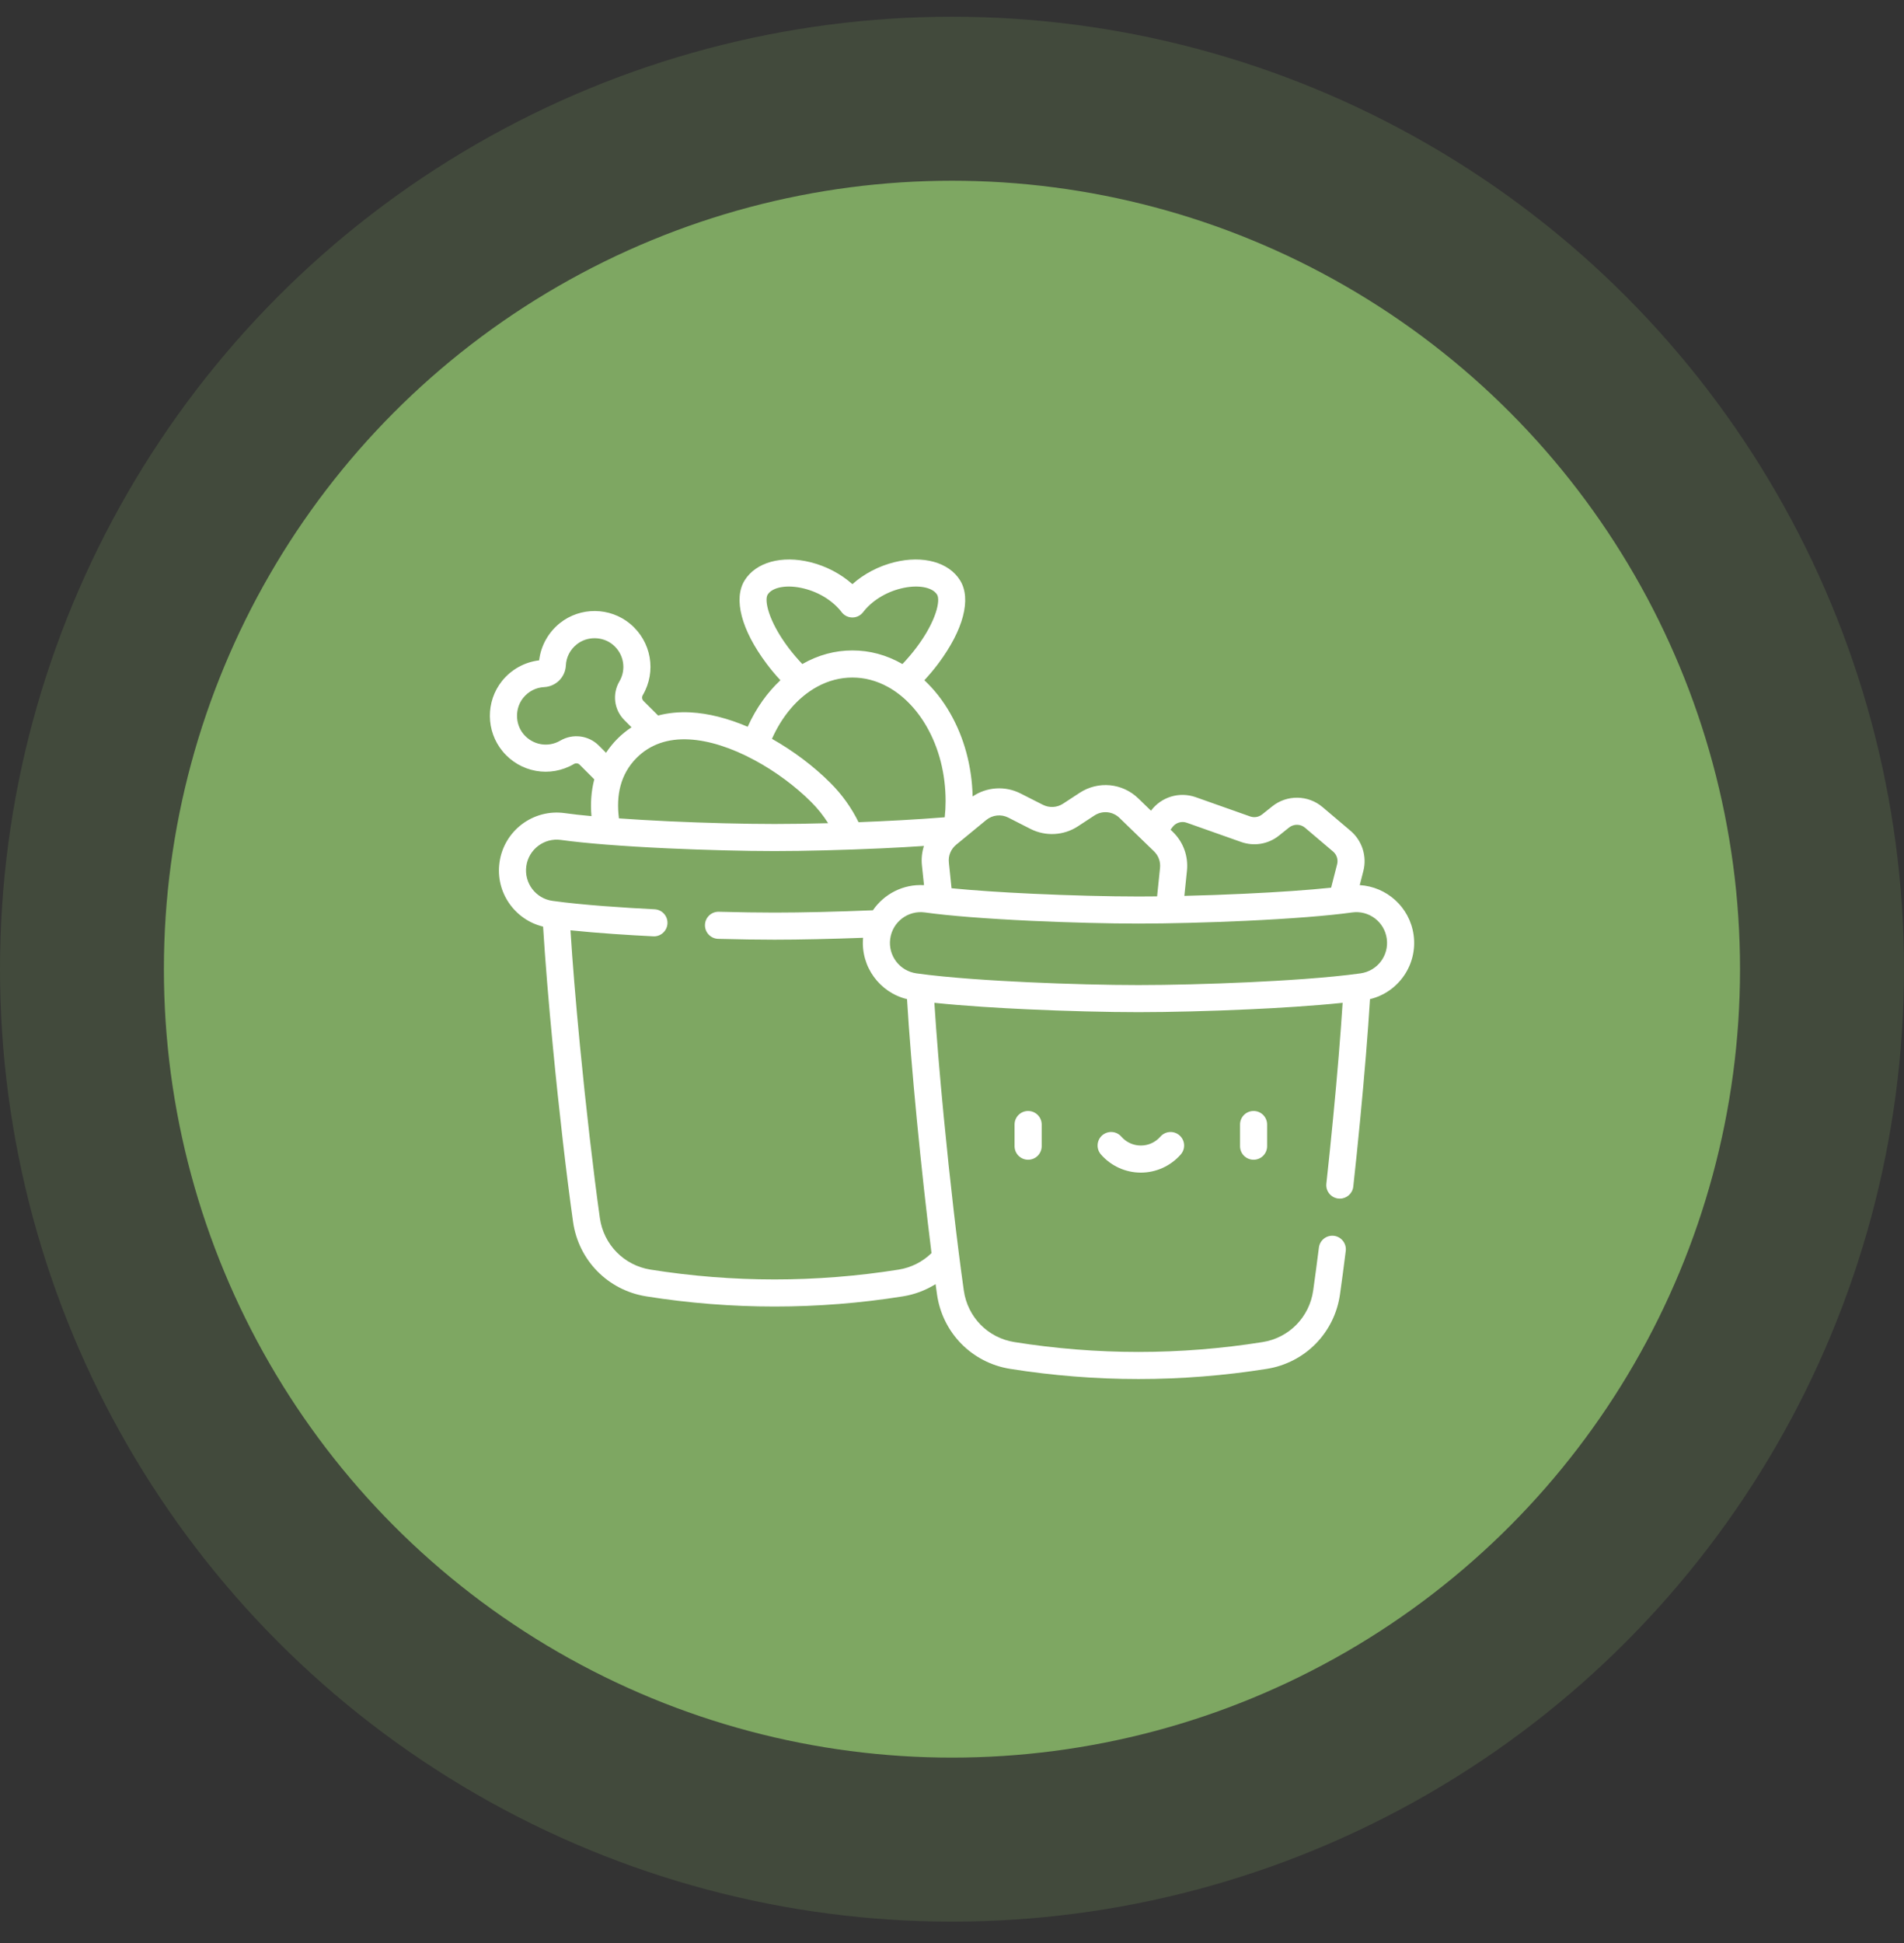
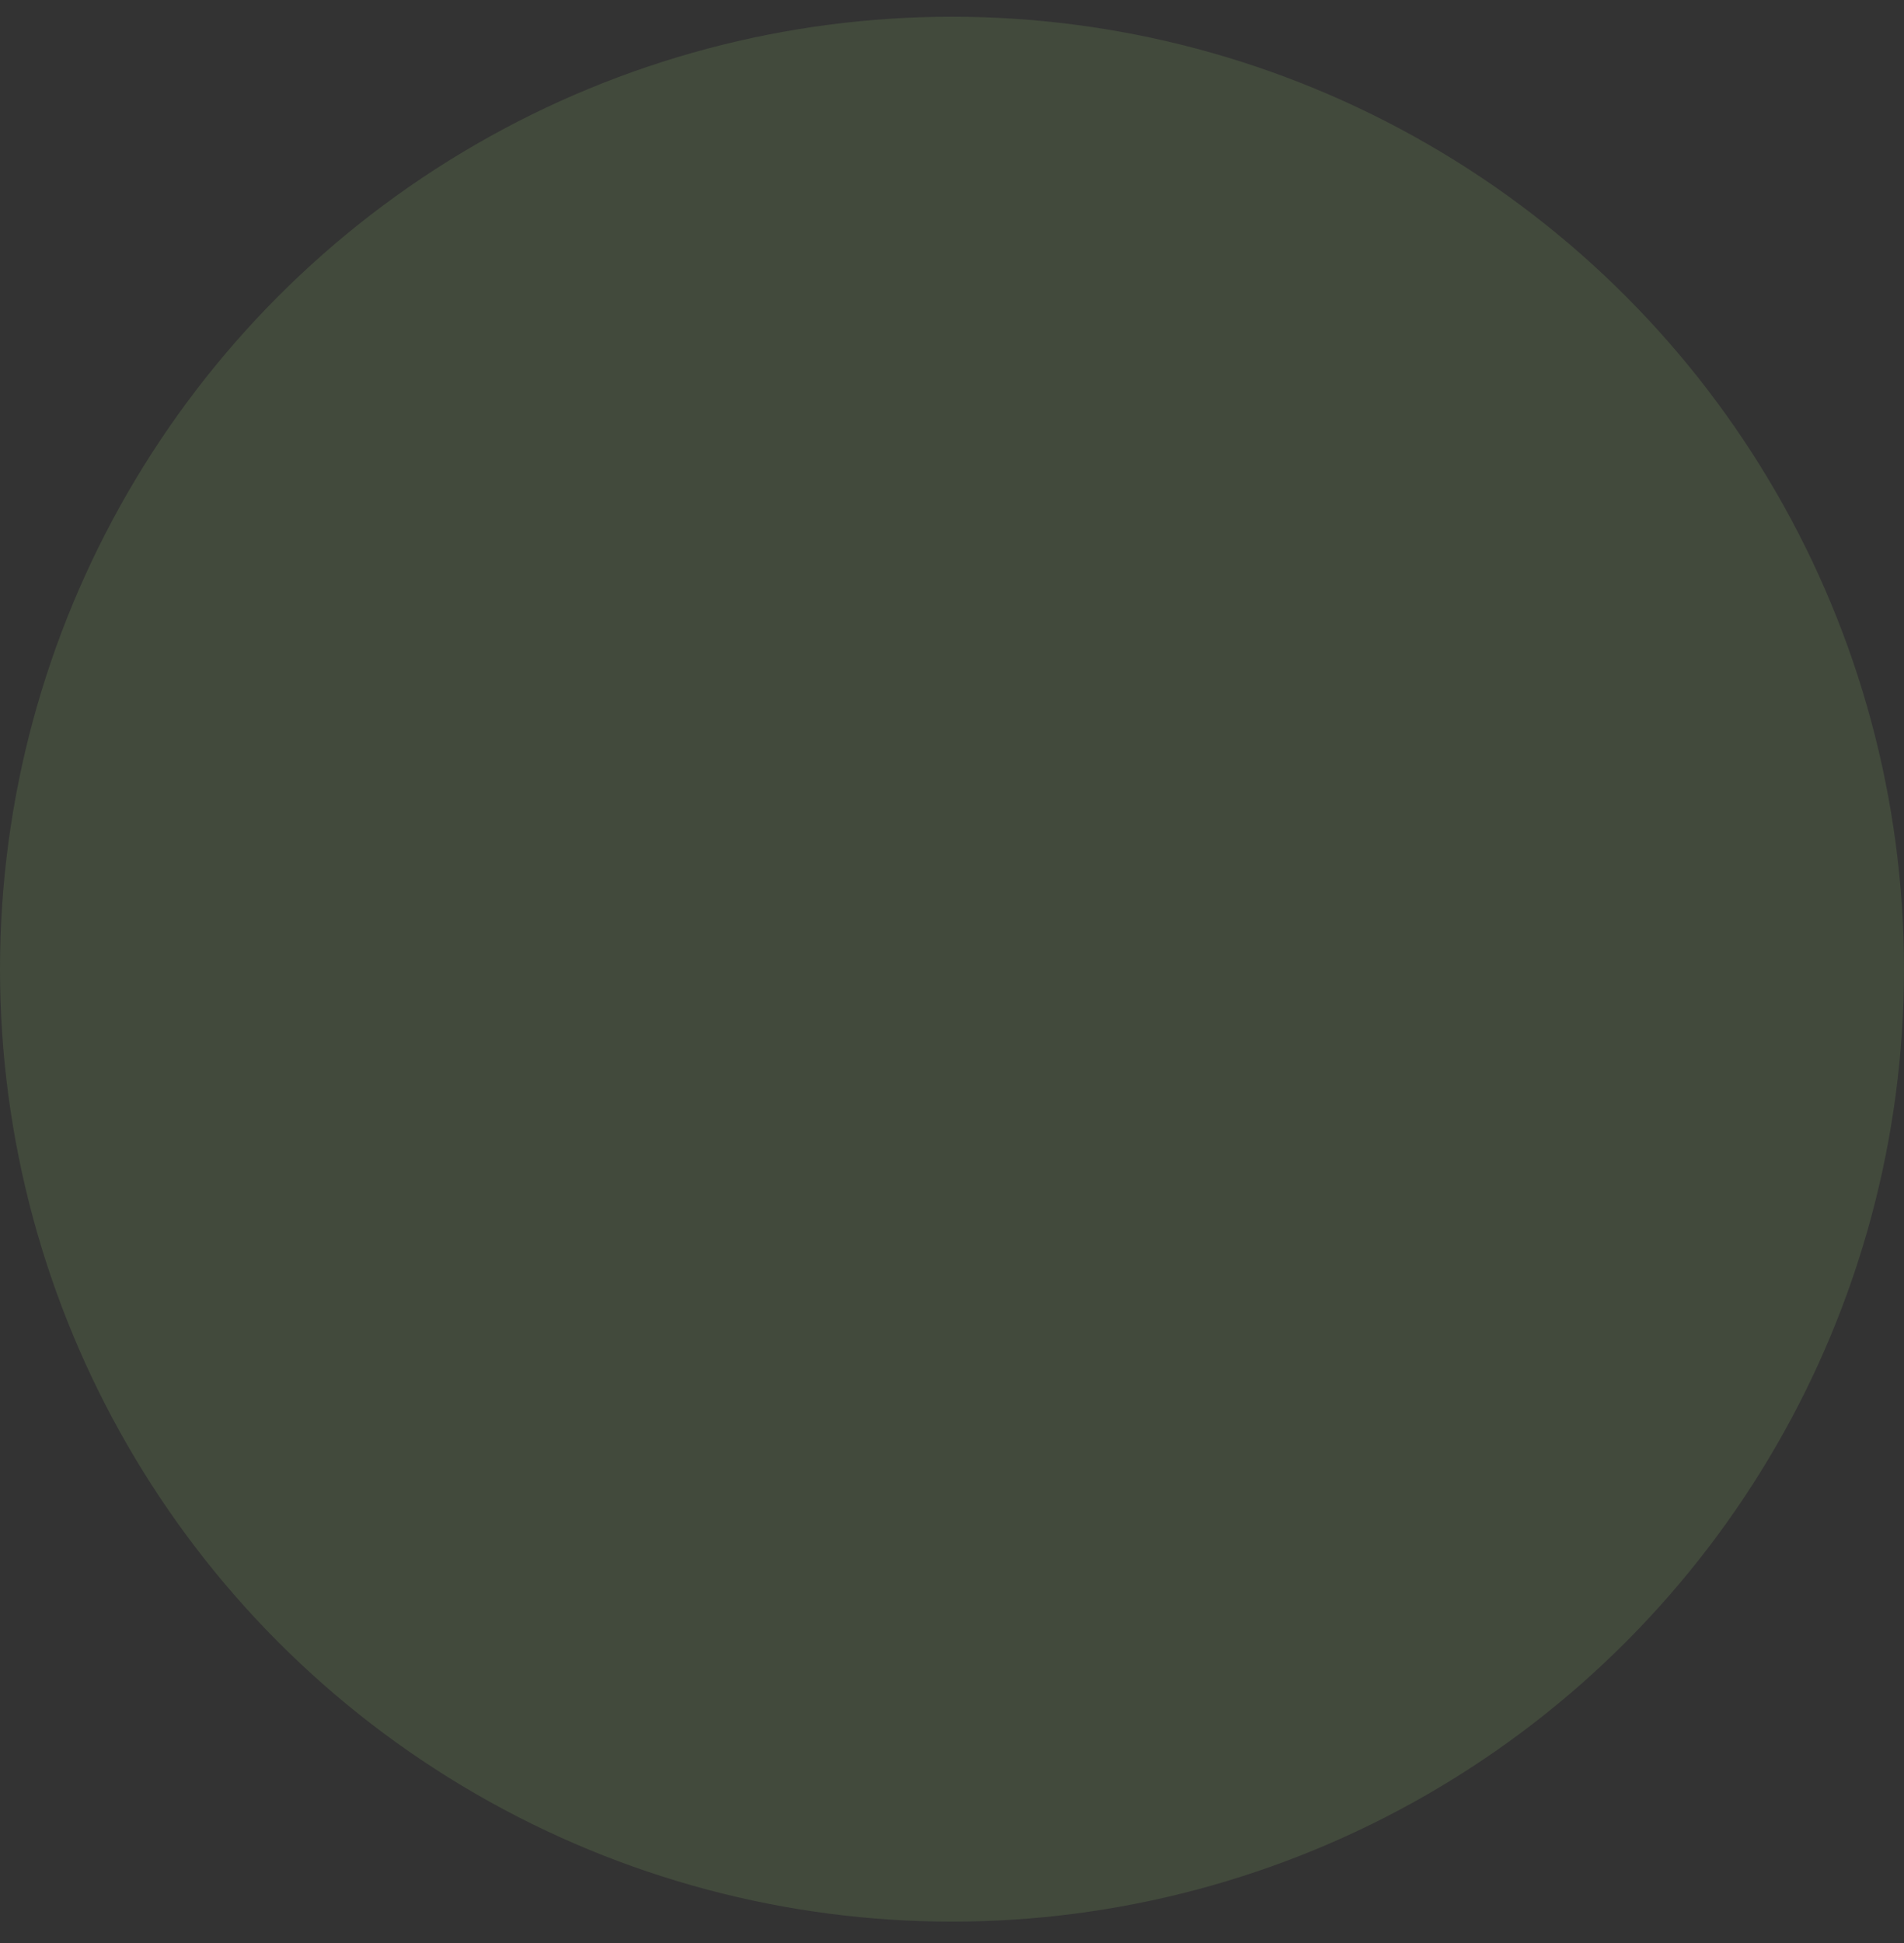
<svg xmlns="http://www.w3.org/2000/svg" width="50" height="51" viewBox="0 0 50 51" fill="none">
  <rect x="0" y="0" width="50" height="51" fill="#333333" stroke="none" />
-   <circle cx="24.999" cy="25.439" r="20.695" fill="#7EA863" />
  <circle opacity="0.2" cx="25" cy="25.439" r="25" fill="#7EA863" />
  <g clip-path="url(#clip0_2941_51624)">
-     <path d="M37.122 24.54C37.018 23.799 36.404 23.273 35.707 23.233L35.803 22.86C35.901 22.477 35.77 22.065 35.468 21.809L34.73 21.184C34.352 20.864 33.797 20.855 33.41 21.165L33.144 21.377C33.054 21.448 32.937 21.468 32.829 21.43L31.402 20.925C30.971 20.773 30.5 20.915 30.225 21.279L29.894 20.958C29.474 20.551 28.838 20.491 28.349 20.812L27.917 21.095C27.759 21.199 27.555 21.21 27.386 21.124L26.798 20.826C26.394 20.621 25.913 20.655 25.542 20.905C25.523 20.113 25.319 19.359 24.95 18.717C24.761 18.386 24.532 18.096 24.274 17.855C24.404 17.715 24.527 17.569 24.64 17.418C25.3 16.536 25.515 15.719 25.212 15.233C24.917 14.757 24.239 14.57 23.486 14.757C23.072 14.86 22.687 15.063 22.384 15.333C22.081 15.063 21.697 14.86 21.282 14.757C20.529 14.57 19.851 14.757 19.555 15.233C19.253 15.719 19.468 16.536 20.129 17.418C20.241 17.569 20.364 17.715 20.494 17.855C20.155 18.172 19.858 18.581 19.635 19.076C19.112 18.853 18.602 18.724 18.137 18.699C17.834 18.683 17.548 18.711 17.282 18.781L16.897 18.397C16.858 18.357 16.851 18.295 16.88 18.246C17.244 17.624 17.105 16.837 16.548 16.374C16.017 15.933 15.24 15.926 14.701 16.357C14.398 16.6 14.203 16.952 14.158 17.333C13.777 17.378 13.426 17.572 13.183 17.875C12.752 18.414 12.759 19.191 13.2 19.722C13.662 20.279 14.449 20.419 15.071 20.054C15.121 20.025 15.183 20.032 15.222 20.072L15.606 20.456C15.523 20.774 15.504 21.101 15.532 21.422C15.264 21.397 15.027 21.371 14.831 21.343C14 21.227 13.233 21.806 13.117 22.637C13.006 23.432 13.527 24.145 14.262 24.322C14.316 25.201 14.404 26.29 14.521 27.494C14.68 29.151 14.878 30.861 15.049 32.071C15.192 33.081 15.965 33.867 16.971 34.027C18.084 34.205 19.218 34.294 20.341 34.294C21.465 34.294 22.599 34.205 23.711 34.027C24.018 33.978 24.309 33.868 24.569 33.706C24.581 33.797 24.593 33.887 24.606 33.973C24.749 34.983 25.521 35.769 26.527 35.93C27.64 36.107 28.774 36.197 29.898 36.197C31.021 36.197 32.155 36.107 33.268 35.93C34.274 35.769 35.046 34.983 35.189 33.973C35.238 33.631 35.288 33.248 35.34 32.835C35.364 32.641 35.226 32.463 35.032 32.438C34.836 32.414 34.659 32.552 34.635 32.747C34.583 33.156 34.533 33.535 34.485 33.873C34.386 34.572 33.852 35.117 33.156 35.227C32.08 35.399 30.984 35.486 29.898 35.486C28.811 35.486 27.715 35.399 26.639 35.227C25.943 35.117 25.409 34.572 25.31 33.873C25.14 32.674 24.944 30.975 24.785 29.328C24.675 28.195 24.591 27.167 24.537 26.322C25.334 26.405 26.266 26.46 26.971 26.492C27.977 26.539 29.071 26.567 29.898 26.567C30.724 26.567 31.818 26.539 32.824 26.492C33.529 26.46 34.461 26.405 35.258 26.322C35.204 27.167 35.12 28.195 35.01 29.328C34.955 29.906 34.894 30.491 34.831 31.068C34.809 31.263 34.95 31.439 35.146 31.46C35.159 31.462 35.172 31.462 35.185 31.462C35.364 31.462 35.518 31.328 35.538 31.145C35.602 30.566 35.662 29.977 35.718 29.397C35.834 28.192 35.923 27.104 35.977 26.225C36.725 26.045 37.231 25.322 37.122 24.54ZM30.791 21.709C30.878 21.593 31.028 21.547 31.164 21.595L32.592 22.1C32.933 22.221 33.305 22.158 33.587 21.933L33.853 21.72C33.976 21.623 34.151 21.625 34.27 21.726L35.008 22.352C35.103 22.432 35.145 22.563 35.114 22.683L34.956 23.3C34.368 23.362 33.583 23.417 32.682 23.459C32.161 23.484 31.616 23.503 31.102 23.515L31.17 22.854C31.209 22.473 31.074 22.101 30.799 21.835L30.74 21.778L30.791 21.709ZM25.109 22.173L25.899 21.524C26.062 21.39 26.289 21.365 26.477 21.46L27.064 21.759C27.46 21.959 27.936 21.933 28.307 21.689L28.739 21.406C28.948 21.269 29.22 21.295 29.399 21.469L30.304 22.345C30.422 22.459 30.48 22.618 30.463 22.781L30.386 23.528C30.215 23.53 30.051 23.531 29.898 23.531C29.115 23.531 28.074 23.504 27.113 23.459C26.286 23.421 25.557 23.371 24.988 23.315L24.918 22.638C24.899 22.46 24.971 22.287 25.109 22.173ZM20.159 15.608C20.285 15.406 20.677 15.339 21.111 15.447C21.515 15.547 21.876 15.774 22.102 16.068C22.169 16.156 22.273 16.208 22.384 16.208C22.495 16.208 22.599 16.156 22.666 16.068C22.892 15.774 23.253 15.547 23.657 15.447C24.091 15.339 24.483 15.406 24.608 15.608C24.7 15.755 24.592 16.296 24.07 16.992C23.957 17.143 23.832 17.289 23.699 17.43C23.28 17.19 22.839 17.073 22.384 17.073C21.927 17.073 21.486 17.192 21.069 17.43C20.936 17.289 20.811 17.143 20.698 16.992C20.177 16.296 20.068 15.755 20.159 15.608ZM21.462 18.024C21.755 17.865 22.066 17.784 22.384 17.784C22.703 17.784 23.013 17.865 23.306 18.024C23.711 18.244 24.067 18.606 24.334 19.071C24.66 19.639 24.832 20.316 24.832 21.029C24.832 21.173 24.824 21.314 24.809 21.452C24.082 21.511 23.274 21.553 22.546 21.581C22.36 21.202 22.112 20.855 21.806 20.549C21.374 20.117 20.833 19.709 20.272 19.393C20.523 18.827 20.925 18.316 21.462 18.024ZM16.718 19.893C17.07 19.541 17.534 19.378 18.099 19.409C18.615 19.436 19.211 19.626 19.821 19.956C20.363 20.248 20.889 20.638 21.303 21.052C21.474 21.222 21.622 21.408 21.747 21.607C21.239 21.621 20.754 21.628 20.341 21.628C19.559 21.628 18.518 21.602 17.556 21.557C17.087 21.535 16.65 21.509 16.254 21.481C16.175 20.878 16.292 20.319 16.718 19.893ZM14.712 19.441C14.392 19.628 13.986 19.556 13.747 19.268C13.524 19 13.52 18.592 13.738 18.32C13.877 18.147 14.073 18.046 14.291 18.035C14.6 18.019 14.845 17.774 14.86 17.466C14.871 17.247 14.973 17.051 15.146 16.913C15.418 16.695 15.825 16.699 16.094 16.922C16.381 17.16 16.454 17.566 16.266 17.886C16.073 18.215 16.126 18.631 16.395 18.9L16.584 19.09C16.453 19.176 16.329 19.276 16.215 19.39C16.101 19.504 16.002 19.628 15.915 19.759L15.725 19.569C15.457 19.301 15.04 19.248 14.712 19.441ZM23.599 33.325C22.524 33.496 21.427 33.583 20.341 33.583C19.255 33.583 18.159 33.496 17.083 33.325C16.387 33.214 15.852 32.67 15.753 31.971C15.584 30.771 15.387 29.072 15.228 27.426C15.119 26.293 15.034 25.264 14.981 24.419C15.703 24.494 16.528 24.546 17.155 24.577C17.161 24.578 17.167 24.578 17.173 24.578C17.361 24.578 17.518 24.43 17.528 24.24C17.538 24.044 17.387 23.877 17.191 23.867C16.405 23.827 15.302 23.757 14.509 23.646C14.067 23.585 13.76 23.177 13.821 22.735C13.883 22.293 14.29 21.985 14.732 22.047C15.354 22.134 16.346 22.212 17.523 22.267C18.495 22.312 19.548 22.339 20.341 22.339C21.134 22.339 22.188 22.312 23.159 22.267C23.551 22.249 23.919 22.228 24.263 22.205C24.211 22.366 24.192 22.538 24.21 22.712L24.265 23.234C23.716 23.201 23.215 23.467 22.923 23.893C22.019 23.931 21.067 23.954 20.341 23.954C19.918 23.954 19.412 23.946 18.878 23.932C18.681 23.926 18.518 24.081 18.513 24.278C18.508 24.474 18.663 24.637 18.859 24.643C19.399 24.657 19.912 24.665 20.341 24.665C20.999 24.665 21.84 24.646 22.665 24.615C22.597 25.372 23.1 26.052 23.819 26.225C23.872 27.104 23.961 28.192 24.077 29.397C24.194 30.605 24.33 31.841 24.462 32.891C24.227 33.121 23.926 33.273 23.599 33.325ZM35.729 25.549C34.872 25.669 33.658 25.742 32.791 25.782C31.795 25.829 30.714 25.856 29.898 25.856C29.081 25.856 28 25.829 27.005 25.782C26.137 25.742 24.923 25.669 24.066 25.549C23.624 25.487 23.316 25.08 23.378 24.638C23.44 24.194 23.849 23.889 24.289 23.95C24.911 24.037 25.902 24.115 27.08 24.17C28.051 24.215 29.104 24.242 29.898 24.242C30.691 24.242 31.744 24.215 32.715 24.17C33.893 24.115 34.884 24.037 35.507 23.95C35.948 23.888 36.356 24.196 36.417 24.638C36.479 25.08 36.171 25.487 35.729 25.549ZM32.564 29.516V30.085C32.564 30.282 32.723 30.441 32.92 30.441C33.116 30.441 33.275 30.282 33.275 30.085V29.516C33.275 29.32 33.116 29.161 32.92 29.161C32.723 29.161 32.564 29.32 32.564 29.516ZM26.643 29.516V30.085C26.643 30.282 26.803 30.441 26.999 30.441C27.195 30.441 27.355 30.282 27.355 30.085V29.516C27.355 29.32 27.195 29.161 26.999 29.161C26.803 29.161 26.643 29.32 26.643 29.516ZM30.472 29.835C30.342 29.983 30.156 30.068 29.959 30.068C29.763 30.068 29.576 29.983 29.447 29.835C29.318 29.686 29.093 29.671 28.945 29.8C28.797 29.929 28.782 30.154 28.911 30.302C29.175 30.605 29.557 30.779 29.959 30.779C30.361 30.779 30.743 30.605 31.008 30.302C31.137 30.154 31.122 29.929 30.973 29.8C30.825 29.671 30.601 29.687 30.472 29.835Z" fill="white" />
-   </g>
+     </g>
  <defs>
    <clipPath id="clip0_2941_51624">
      <rect width="24.272" height="24.272" fill="white" transform="translate(12.864 13.305)" />
    </clipPath>
  </defs>
</svg>